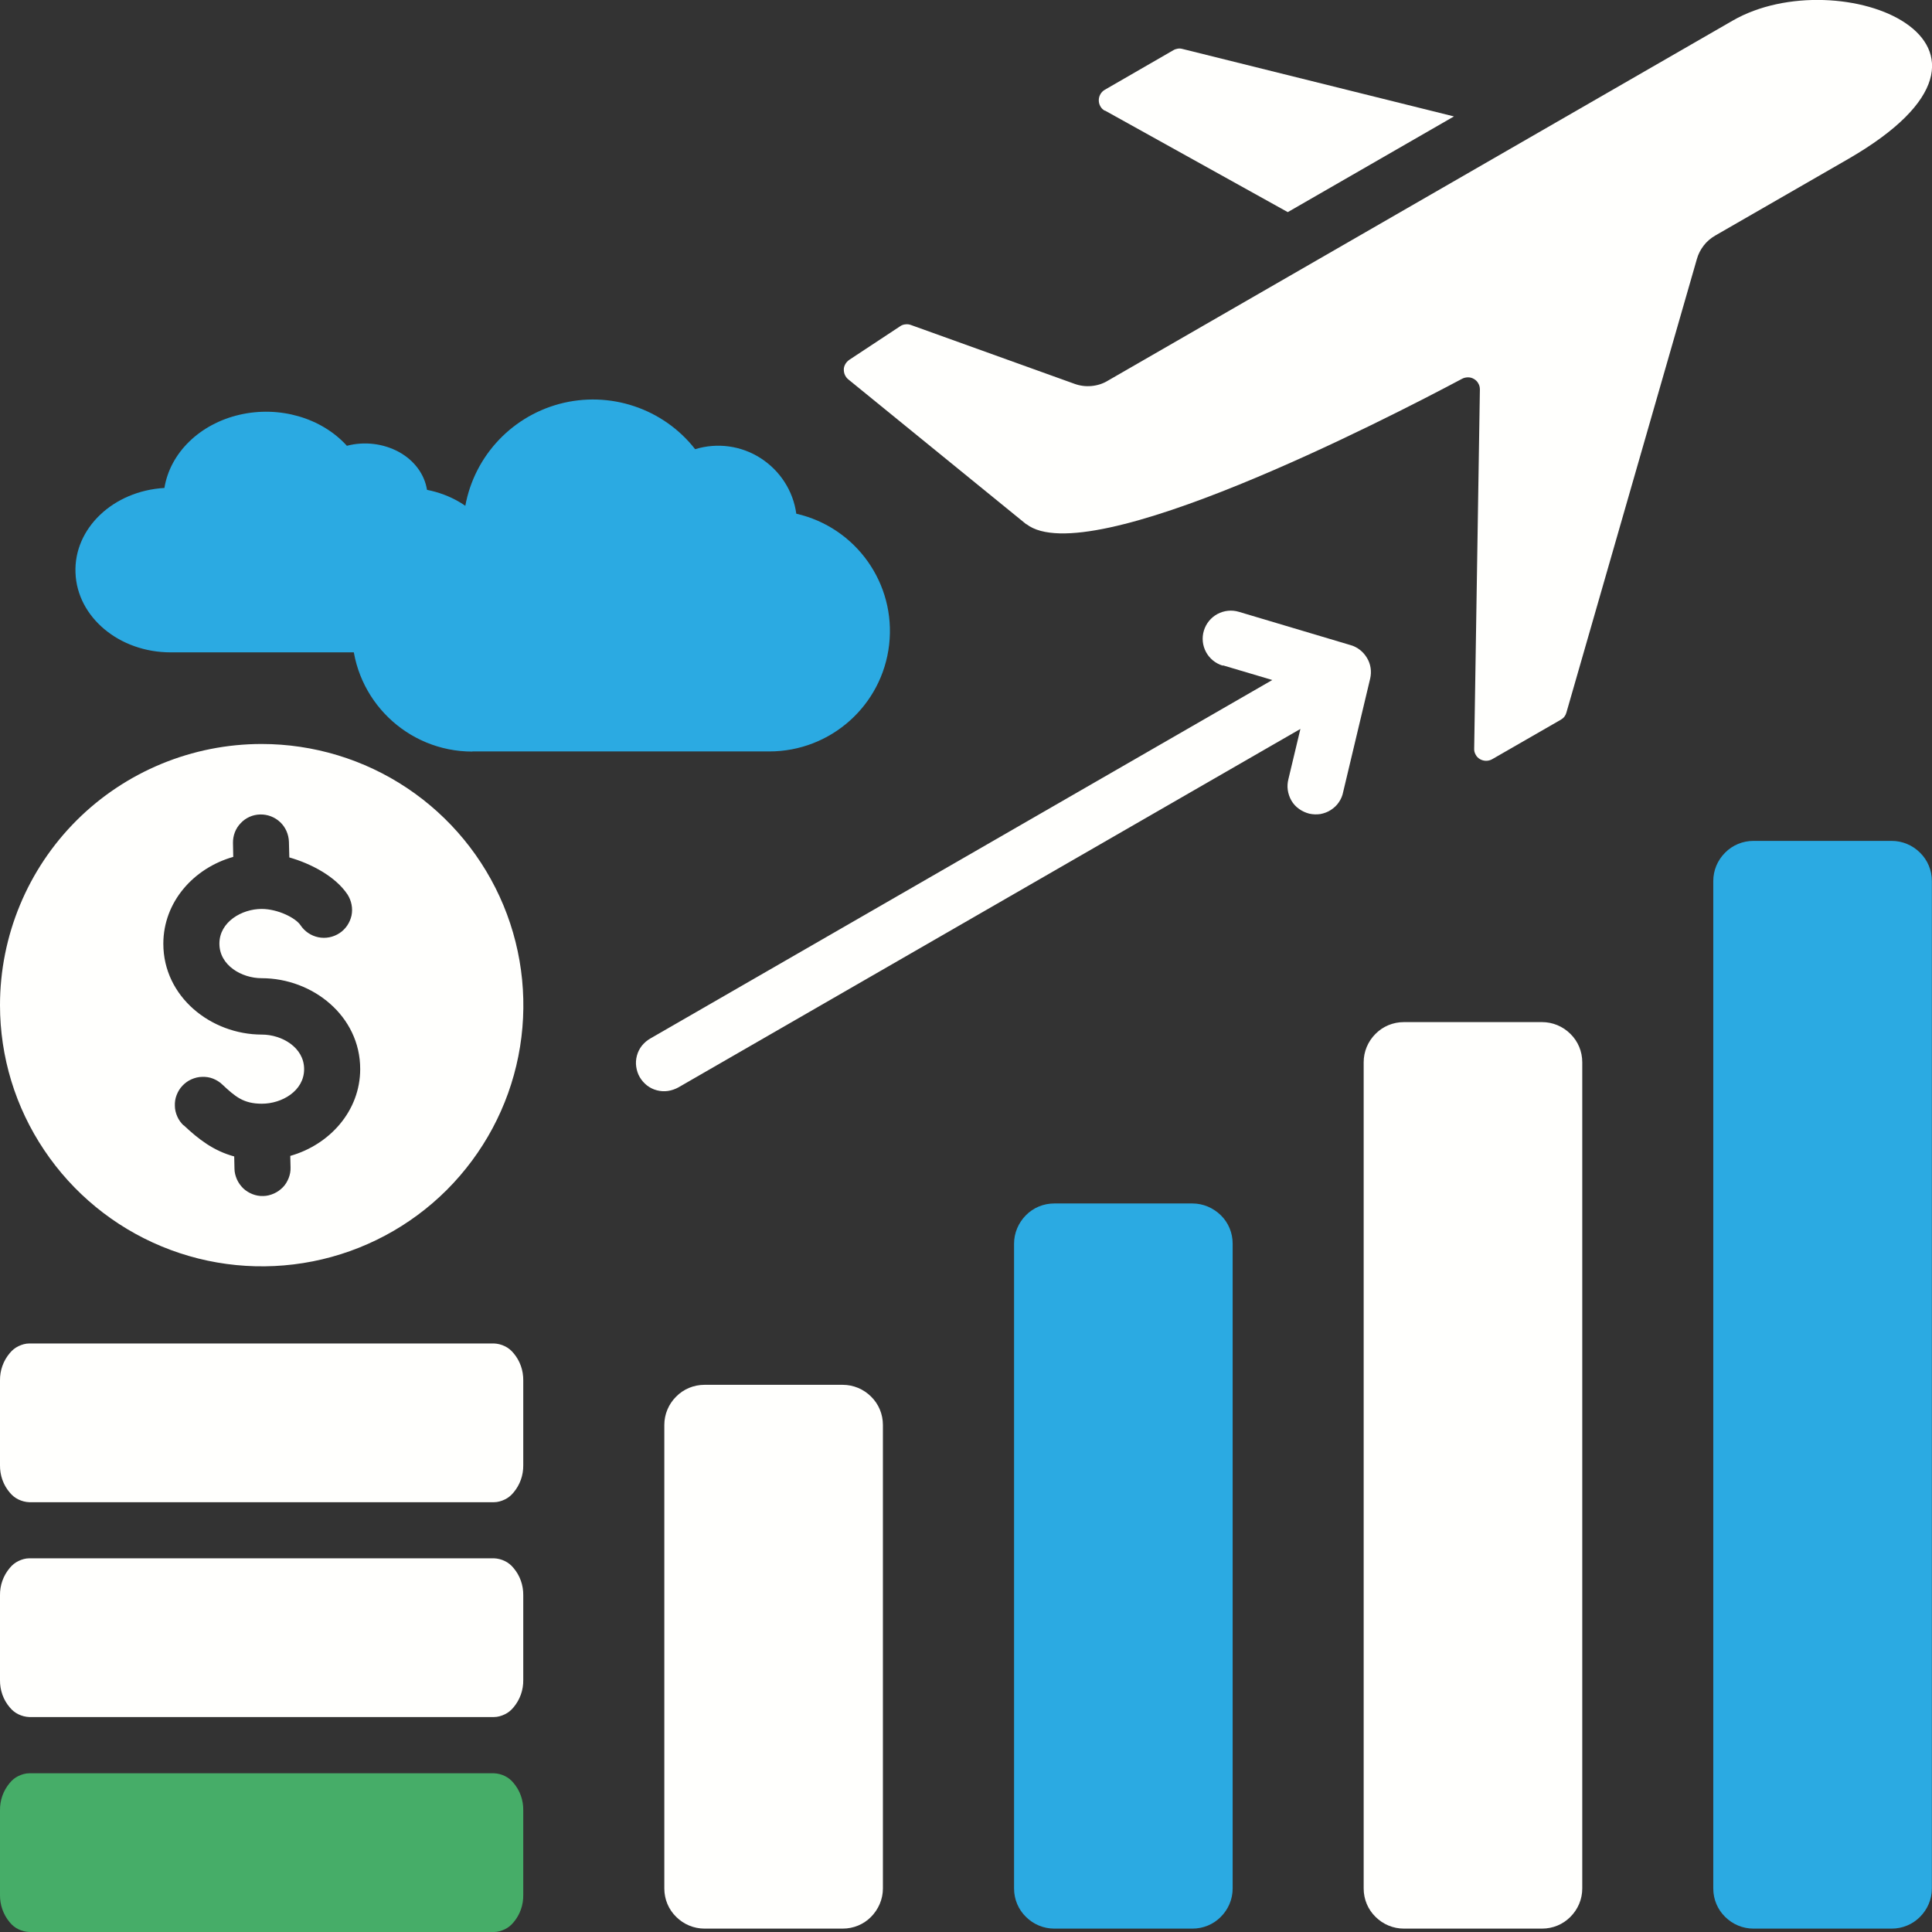
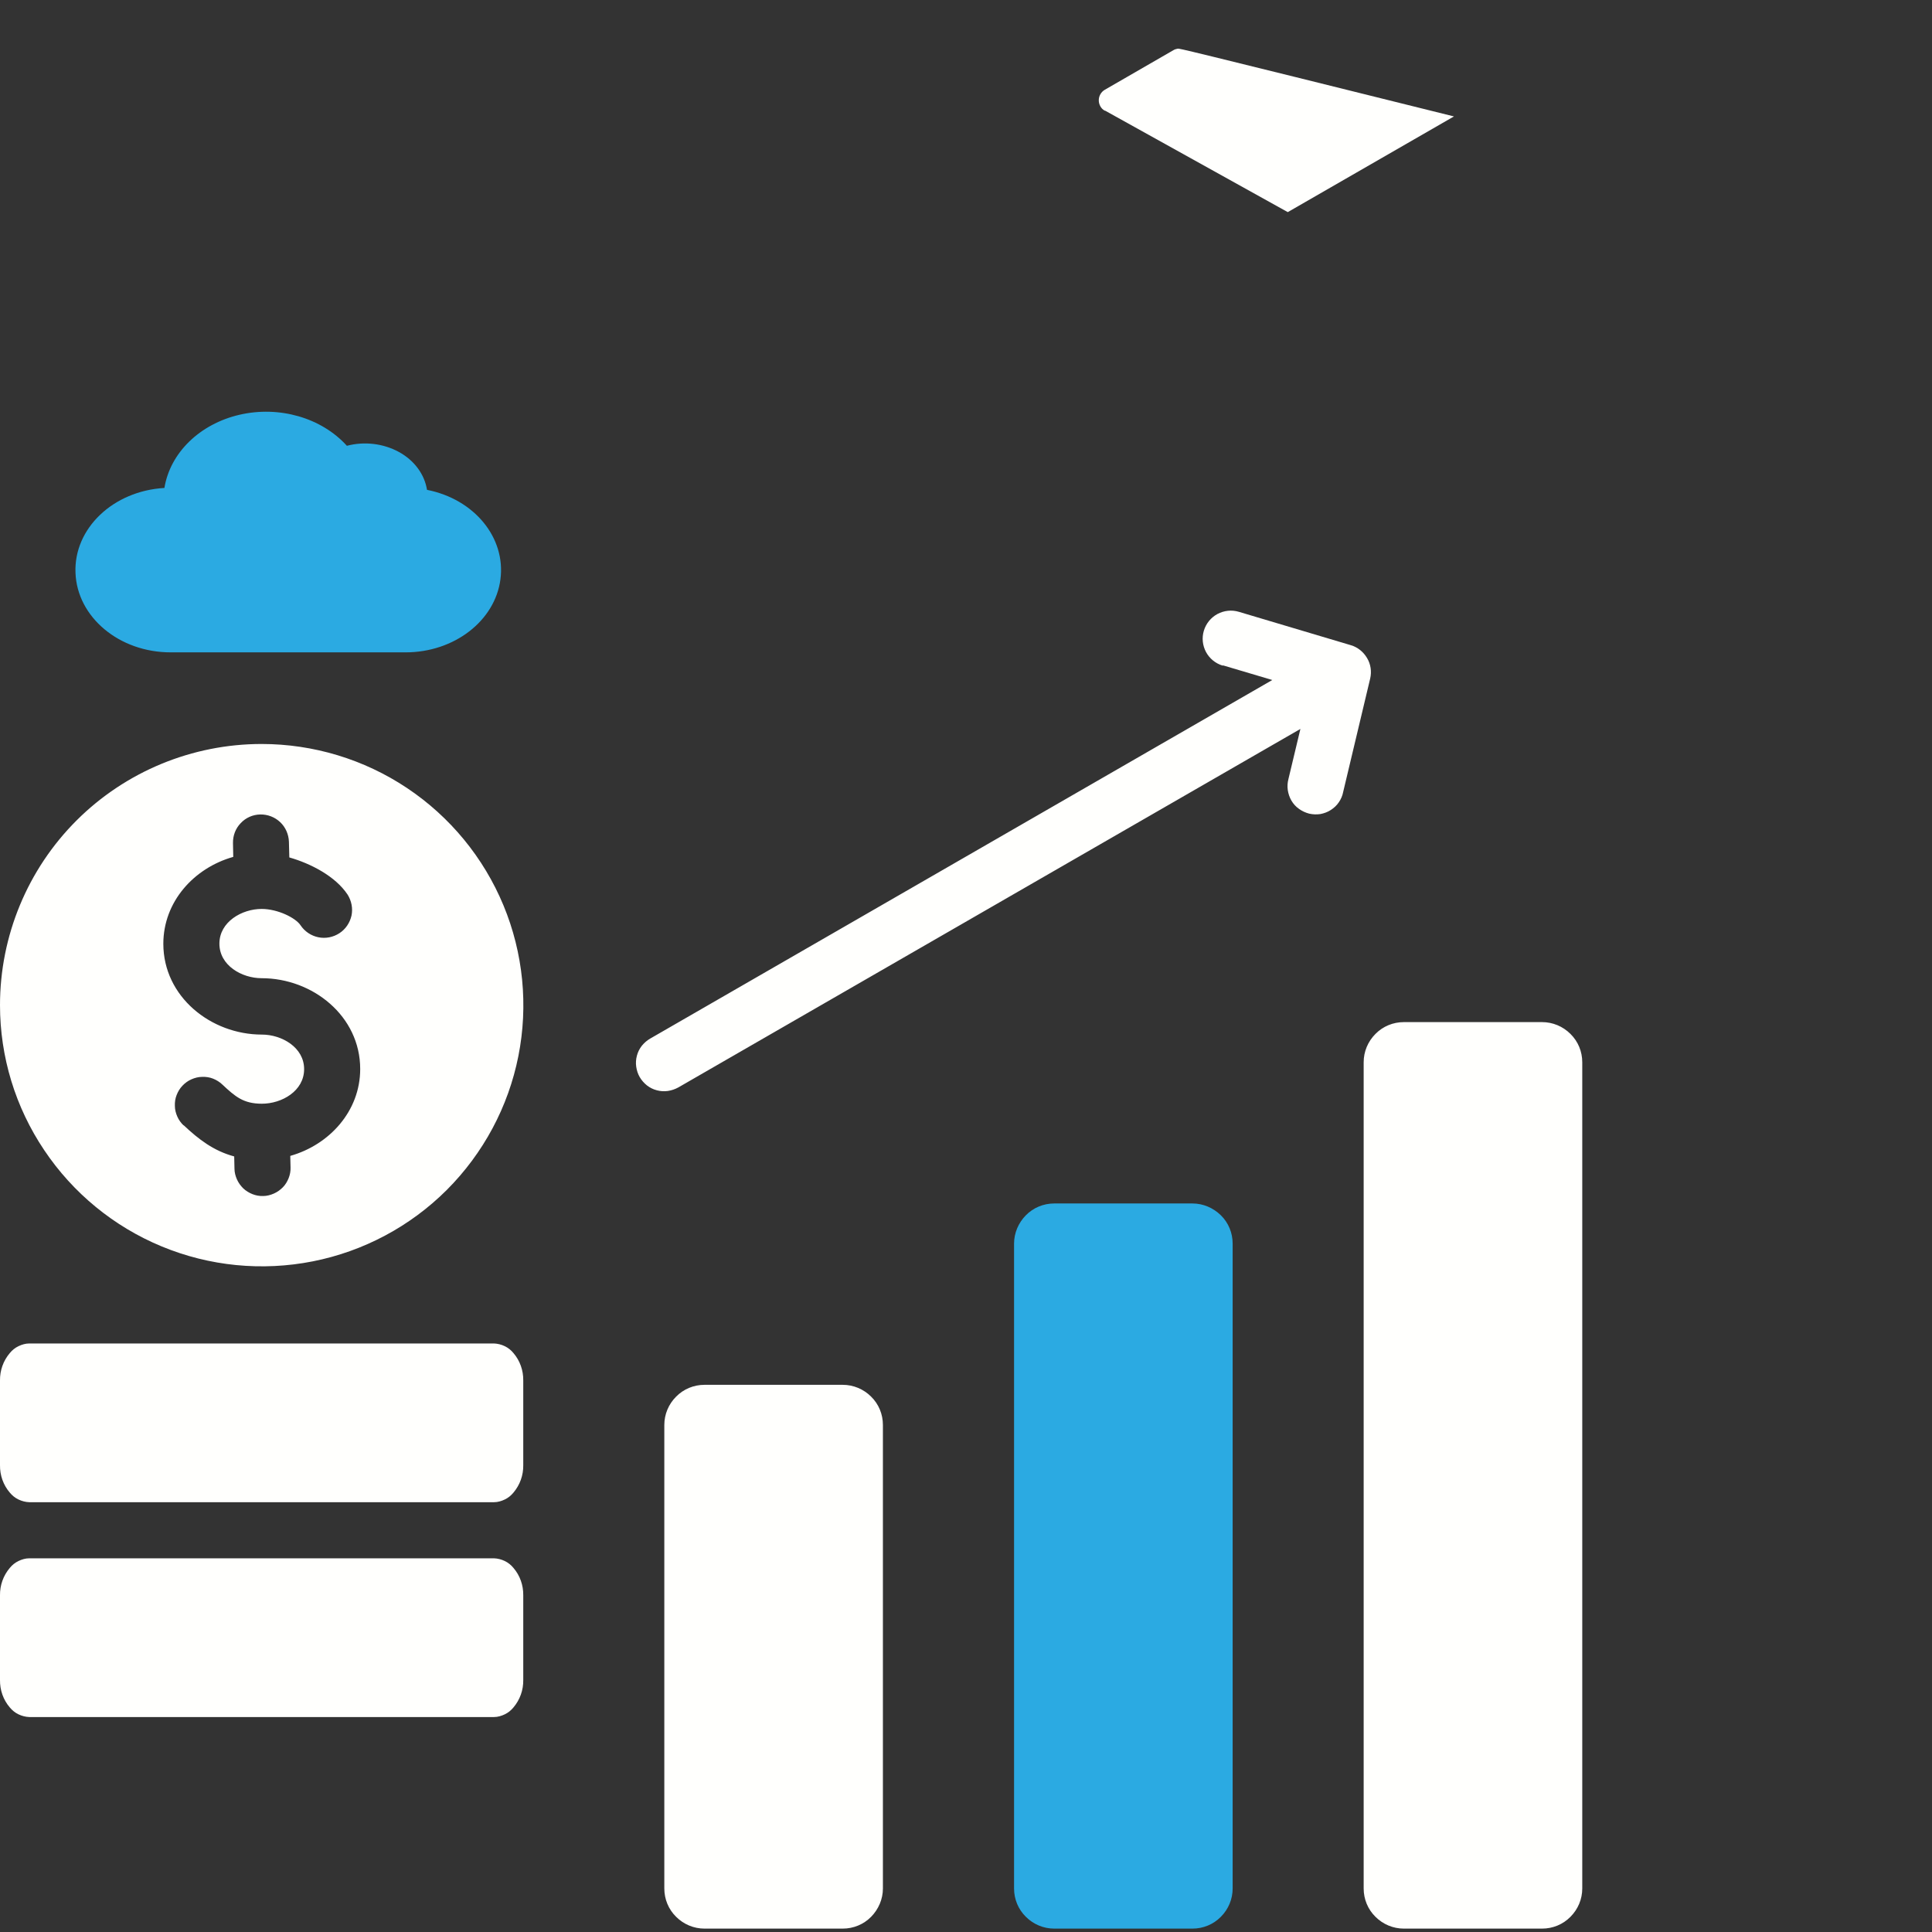
<svg xmlns="http://www.w3.org/2000/svg" width="233" height="233" viewBox="0 0 233 233" fill="none">
  <rect x="0" y="0" width="233" height="233" fill="#333333" stroke="none" />
  <g id="financial-icon" clip-path="url(#clip0_6_139)">
    <g id="cloud">
      <animateTransform attributeName="transform" type="translate" values="0,0; 8,0; 0,0" dur="3.5s" repeatCount="indefinite" />
-       <path id="Path" fill-rule="evenodd" clip-rule="evenodd" d="M56.965 90.64C49.122 90.64 42.703 84.412 42.457 76.599C42.195 68.785 48.188 62.165 56.015 61.626C56.899 55.414 61.402 50.347 67.46 48.712C73.519 47.094 79.97 49.235 83.834 54.172C86.503 53.354 89.385 53.747 91.726 55.25C94.068 56.754 95.656 59.19 96.033 61.952C103.254 63.603 108.067 70.403 107.232 77.743C106.397 85.082 100.175 90.624 92.774 90.624H56.965V90.64Z" fill="#2BAAE2" />
    </g>
    <g id="cloud-2">
      <animateTransform attributeName="transform" type="translate" values="0,0; -8,0; 0,0" dur="3.5s" repeatCount="indefinite" />
      <path id="Path_2" fill-rule="evenodd" clip-rule="evenodd" d="M20.582 78.675C14.376 78.675 9.3 74.425 9.104 69.079C8.891 63.734 13.639 59.206 19.829 58.847C20.516 54.613 24.086 51.131 28.884 50.02C33.681 48.908 38.773 50.379 41.835 53.763C43.947 53.207 46.223 53.485 48.09 54.498C49.957 55.512 51.201 57.196 51.496 59.075C57.21 60.203 61.009 64.846 60.354 69.864C59.699 74.882 54.771 78.675 48.909 78.675H20.582Z" fill="#2BAAE2" />
    </g>
    <path id="Vector" fill-rule="evenodd" clip-rule="evenodd" d="M101.633 167.01H84.964C83.67 167.01 82.442 167.517 81.542 168.432C80.625 169.348 80.117 170.574 80.117 171.849V227.753C80.117 229.044 80.625 230.27 81.542 231.169C82.459 232.085 83.687 232.591 84.964 232.591H101.633C102.926 232.591 104.154 232.085 105.055 231.169C105.955 230.254 106.479 229.028 106.479 227.753V171.849C106.479 170.557 105.972 169.331 105.055 168.432C104.138 167.517 102.91 167.01 101.633 167.01ZM185.974 123.267H169.306C168.012 123.267 166.784 123.774 165.884 124.689C164.967 125.605 164.459 126.831 164.459 128.106V227.753C164.459 229.044 164.967 230.27 165.884 231.169C166.8 232.085 168.029 232.591 169.306 232.591H185.974C187.268 232.591 188.496 232.085 189.396 231.169C190.313 230.254 190.821 229.028 190.821 227.753V128.106C190.821 126.815 190.313 125.589 189.396 124.689C188.479 123.774 187.251 123.267 185.974 123.267ZM147.496 80.244L153.439 82.009L78.398 125.262C78.005 125.49 77.678 125.785 77.399 126.128C77.121 126.488 76.924 126.88 76.81 127.321C76.695 127.746 76.662 128.204 76.728 128.645C76.793 129.087 76.924 129.512 77.154 129.904C77.383 130.296 77.678 130.623 78.021 130.901C78.382 131.179 78.775 131.375 79.217 131.49C79.642 131.604 80.101 131.637 80.543 131.571C80.985 131.506 81.411 131.359 81.804 131.146L156.829 87.91L155.388 93.942C155.273 94.383 155.241 94.841 155.306 95.282C155.372 95.724 155.519 96.165 155.748 96.558C155.977 96.95 156.288 97.293 156.665 97.555C157.025 97.816 157.451 98.012 157.893 98.127C158.335 98.225 158.794 98.241 159.236 98.176C159.678 98.094 160.12 97.931 160.497 97.685C160.873 97.44 161.217 97.13 161.463 96.754C161.725 96.378 161.905 95.953 161.987 95.511L165.245 81.829C165.441 80.98 165.31 80.097 164.868 79.361C164.426 78.609 163.739 78.053 162.904 77.808L149.411 73.787C148.544 73.526 147.627 73.624 146.824 74.049C146.038 74.474 145.449 75.193 145.187 76.059C144.925 76.926 145.023 77.841 145.449 78.642C145.875 79.427 146.595 80.015 147.463 80.277L147.496 80.244ZM31.552 89.725C37.791 89.725 43.898 91.572 49.089 95.037C54.279 98.503 58.324 103.423 60.714 109.177C63.105 114.931 63.727 121.273 62.515 127.37C61.304 133.484 58.291 139.091 53.886 143.504C49.482 147.901 43.849 150.909 37.725 152.119C31.602 153.328 25.265 152.707 19.501 150.32C13.738 147.934 8.809 143.896 5.338 138.715C1.85 133.533 -3.49825e-07 127.452 -3.49825e-07 121.224C-3.49825e-07 112.871 3.324 104.845 9.235 98.944C15.146 93.043 23.185 89.725 31.552 89.725ZM59.584 187.933H3.52C3.078 187.933 2.636 188.064 2.227 188.26C1.817 188.456 1.474 188.734 1.179 189.094C0.393 190.026 -0.016 191.186 -3.49825e-07 192.396V202.612C-0.016 203.822 0.393 204.999 1.179 205.914C1.457 206.257 1.817 206.552 2.227 206.748C2.636 206.944 3.078 207.058 3.52 207.075H59.584C60.027 207.075 60.469 206.944 60.878 206.748C61.287 206.552 61.631 206.274 61.926 205.914C62.712 204.982 63.121 203.822 63.105 202.612V192.396C63.121 191.186 62.712 190.009 61.926 189.094C61.648 188.751 61.287 188.456 60.878 188.26C60.469 188.064 60.027 187.95 59.584 187.933ZM59.584 162.024H3.52C3.078 162.024 2.636 162.155 2.227 162.351C1.817 162.548 1.474 162.825 1.179 163.185C0.393 164.117 -0.016 165.277 -3.49825e-07 166.487V176.703C-0.016 177.913 0.393 179.09 1.179 180.005C1.457 180.349 1.817 180.643 2.227 180.839C2.636 181.035 3.078 181.15 3.52 181.166H59.584C60.027 181.166 60.469 181.035 60.878 180.839C61.287 180.643 61.631 180.365 61.926 180.005C62.712 179.074 63.121 177.913 63.105 176.703V166.487C63.121 165.277 62.712 164.1 61.926 163.185C61.648 162.842 61.287 162.548 60.878 162.351C60.469 162.155 60.027 162.041 59.584 162.024ZM22.137 135.691C23.971 137.423 25.772 138.796 28.245 139.467L28.278 140.938C28.278 141.379 28.392 141.82 28.572 142.229C28.753 142.638 29.015 142.997 29.326 143.308C29.653 143.619 30.03 143.847 30.439 144.011C30.848 144.174 31.29 144.256 31.733 144.24C32.175 144.24 32.617 144.125 33.026 143.945C33.435 143.766 33.796 143.504 34.107 143.193C34.418 142.883 34.647 142.491 34.811 142.082C34.975 141.673 35.056 141.232 35.04 140.791L35.007 139.401C39.739 138.061 43.44 133.991 43.44 128.923C43.44 122.532 37.709 117.971 31.552 117.971C29.162 117.971 26.46 116.435 26.46 113.803C26.46 111.171 29.178 109.618 31.552 109.618C33.501 109.618 35.662 110.697 36.252 111.596C36.743 112.332 37.513 112.855 38.397 113.035C39.264 113.214 40.181 113.035 40.935 112.544C41.688 112.054 42.195 111.286 42.392 110.419C42.572 109.553 42.392 108.637 41.917 107.886C40.443 105.662 37.431 104.126 34.893 103.407L34.844 101.51C34.811 100.611 34.434 99.761 33.796 99.157C33.141 98.535 32.273 98.209 31.389 98.225C30.488 98.241 29.637 98.617 29.031 99.271C28.409 99.909 28.081 100.775 28.098 101.674L28.13 103.341C23.382 104.682 19.698 108.752 19.698 113.819C19.698 120.211 25.445 124.771 31.585 124.771C33.976 124.771 36.677 126.308 36.677 128.94C36.677 131.571 33.992 133.108 31.585 133.108C29.358 133.108 28.376 132.258 26.804 130.787C26.477 130.476 26.1 130.247 25.691 130.084C25.281 129.92 24.839 129.855 24.381 129.871C23.939 129.871 23.497 129.986 23.087 130.166C22.678 130.345 22.318 130.607 22.006 130.934C21.695 131.261 21.466 131.637 21.302 132.062C21.139 132.47 21.073 132.912 21.09 133.369C21.09 133.811 21.204 134.252 21.384 134.661C21.564 135.069 21.826 135.429 22.154 135.74L22.137 135.691Z" fill="#FFFFFD" />
-     <path id="Vector_2" fill-rule="evenodd" clip-rule="evenodd" d="M123.77 63.227L102.304 45.753C102.124 45.606 101.993 45.426 101.895 45.214C101.796 45.001 101.764 44.773 101.764 44.544C101.764 44.315 101.845 44.086 101.96 43.89C102.075 43.694 102.238 43.53 102.418 43.399L108.559 39.346C108.739 39.215 108.968 39.133 109.197 39.117C109.426 39.084 109.656 39.117 109.869 39.198L129.55 46.276C130.205 46.522 130.925 46.62 131.629 46.554C132.334 46.489 133.021 46.276 133.627 45.9L208.963 2.485C221.784 -4.904 247.18 5.165 222.865 19.191L206.884 28.393C206.343 28.704 205.852 29.113 205.476 29.603C205.099 30.093 204.804 30.649 204.64 31.254L188.905 85.949C188.856 86.129 188.774 86.292 188.66 86.439C188.545 86.586 188.398 86.701 188.234 86.799L179.965 91.556C179.736 91.686 179.49 91.752 179.228 91.752C178.966 91.752 178.721 91.686 178.491 91.556C178.262 91.425 178.082 91.245 177.967 91.016C177.836 90.787 177.771 90.542 177.787 90.281L178.475 46.979C178.475 46.734 178.426 46.472 178.295 46.26C178.18 46.031 178 45.851 177.787 45.721C177.574 45.59 177.329 45.508 177.067 45.508C176.821 45.508 176.559 45.557 176.346 45.672C167.112 50.592 131.269 69.014 123.786 63.211L123.77 63.227Z" fill="#FFFFFD" />
-     <path id="Vector_3" fill-rule="evenodd" clip-rule="evenodd" d="M133.267 13.339L155.306 25.582L175.348 14.041L142.6 5.901C142.42 5.852 142.223 5.836 142.043 5.868C141.863 5.901 141.683 5.95 141.519 6.048L133.25 10.821C133.021 10.952 132.841 11.132 132.71 11.361C132.579 11.589 132.514 11.835 132.514 12.096C132.514 12.358 132.579 12.603 132.71 12.832C132.841 13.061 133.021 13.241 133.25 13.355L133.267 13.339Z" fill="#FFFFFD" />
+     <path id="Vector_3" fill-rule="evenodd" clip-rule="evenodd" d="M133.267 13.339L155.306 25.582L175.348 14.041C142.42 5.852 142.223 5.836 142.043 5.868C141.863 5.901 141.683 5.95 141.519 6.048L133.25 10.821C133.021 10.952 132.841 11.132 132.71 11.361C132.579 11.589 132.514 11.835 132.514 12.096C132.514 12.358 132.579 12.603 132.71 12.832C132.841 13.061 133.021 13.241 133.25 13.355L133.267 13.339Z" fill="#FFFFFD" />
    <path id="Vector_4" fill-rule="evenodd" clip-rule="evenodd" d="M143.812 145.139H127.143C125.849 145.139 124.621 145.645 123.721 146.561C122.82 147.476 122.296 148.702 122.296 149.977V227.753C122.296 229.044 122.804 230.27 123.721 231.169C124.638 232.085 125.866 232.591 127.143 232.591H143.812C145.105 232.591 146.333 232.085 147.234 231.169C148.151 230.254 148.658 229.028 148.658 227.753V149.977C148.658 148.686 148.151 147.46 147.234 146.561C146.317 145.662 145.089 145.139 143.812 145.139Z" fill="#2BAAE2" />
-     <path id="Vector_5" fill-rule="evenodd" clip-rule="evenodd" d="M228.137 101.412H211.468C210.175 101.412 208.947 101.919 208.046 102.835C207.129 103.75 206.622 104.976 206.622 106.251V227.753C206.622 229.044 207.129 230.27 208.046 231.169C208.963 232.085 210.191 232.591 211.468 232.591H228.137C229.431 232.591 230.659 232.085 231.559 231.169C232.476 230.254 232.984 229.028 232.984 227.753V106.251C232.984 104.96 232.476 103.734 231.559 102.835C230.642 101.919 229.414 101.412 228.137 101.412Z" fill="#2BAAE2" />
-     <path id="Vector_6" fill-rule="evenodd" clip-rule="evenodd" d="M59.584 213.859H3.52C3.078 213.859 2.636 213.989 2.227 214.185C1.817 214.382 1.474 214.659 1.179 215.019C0.393 215.951 -0.016 217.111 -3.49791e-07 218.321V228.537C-0.016 229.747 0.409 230.924 1.179 231.839C1.457 232.183 1.817 232.477 2.227 232.673C2.636 232.869 3.078 232.984 3.52 233H59.584C60.027 233 60.469 232.869 60.878 232.673C61.287 232.477 61.631 232.199 61.926 231.839C62.712 230.924 63.121 229.747 63.105 228.537V218.321C63.121 217.111 62.712 215.934 61.926 215.019C61.648 214.676 61.287 214.382 60.878 214.185C60.469 213.989 60.027 213.875 59.584 213.859Z" fill="#46AD68" />
  </g>
  <defs>
    <clipPath id="clip0_6_139">
      <rect width="233" height="233" fill="white" />
    </clipPath>
  </defs>
</svg>